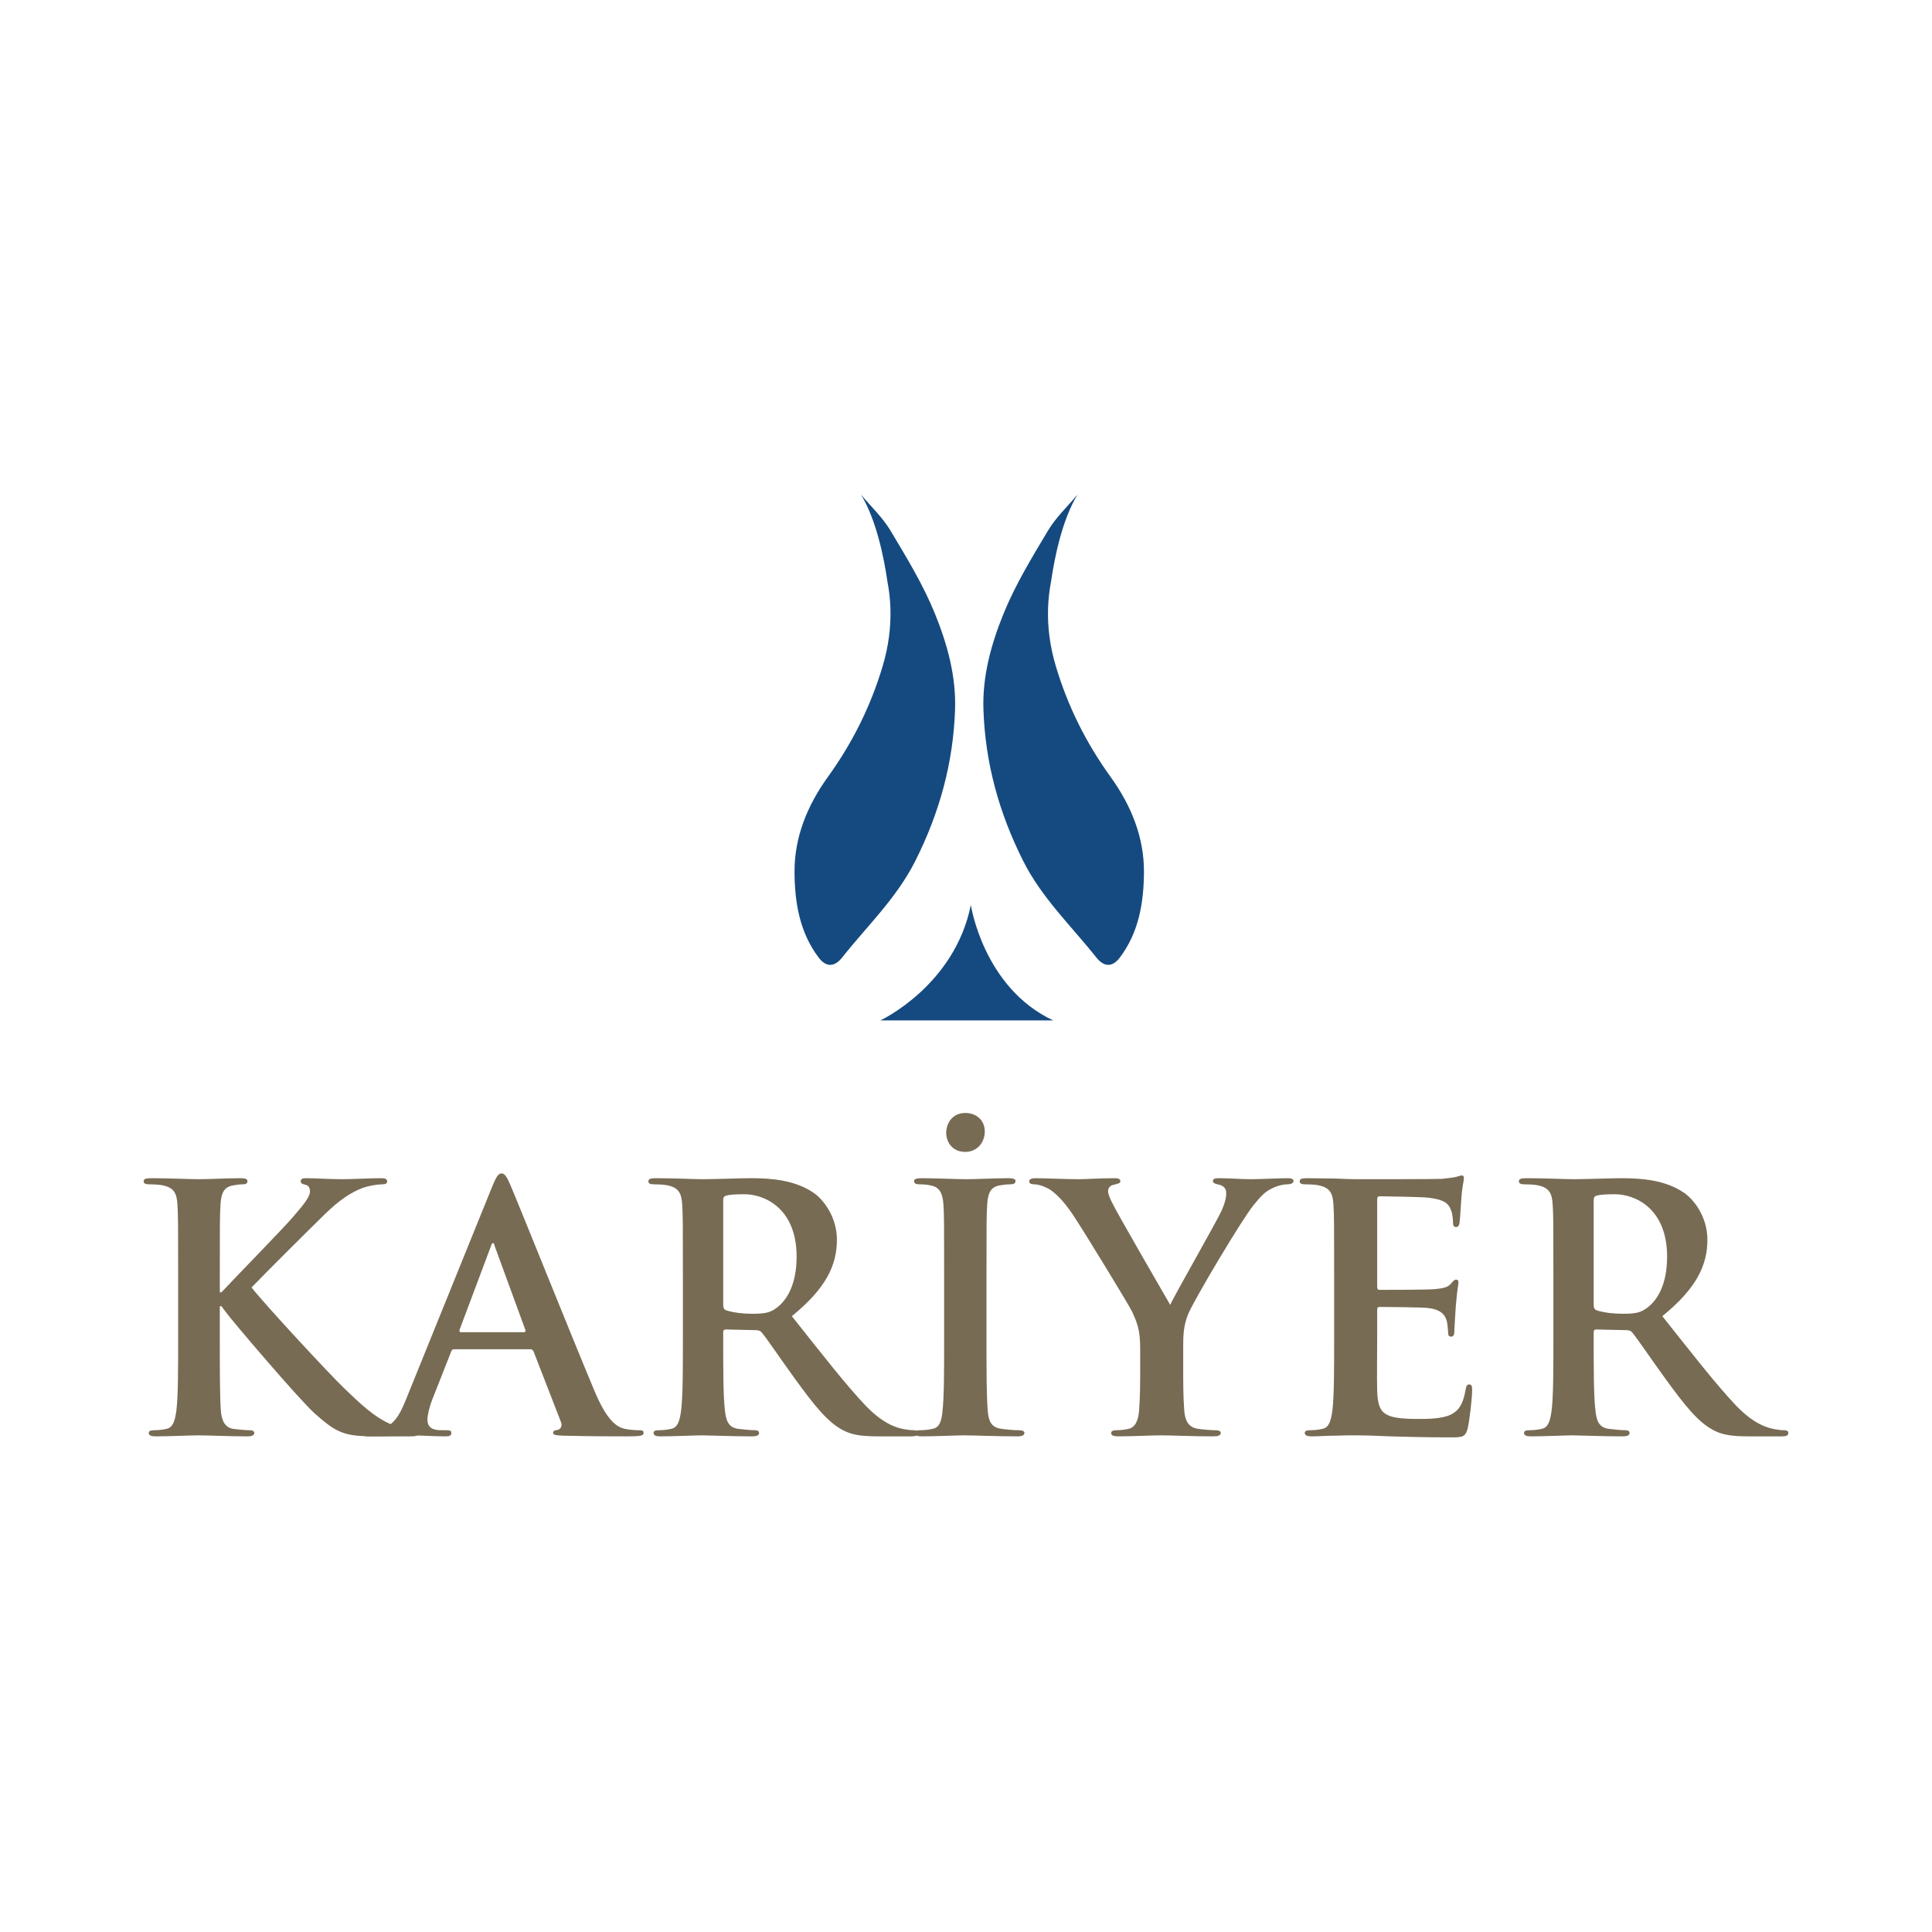
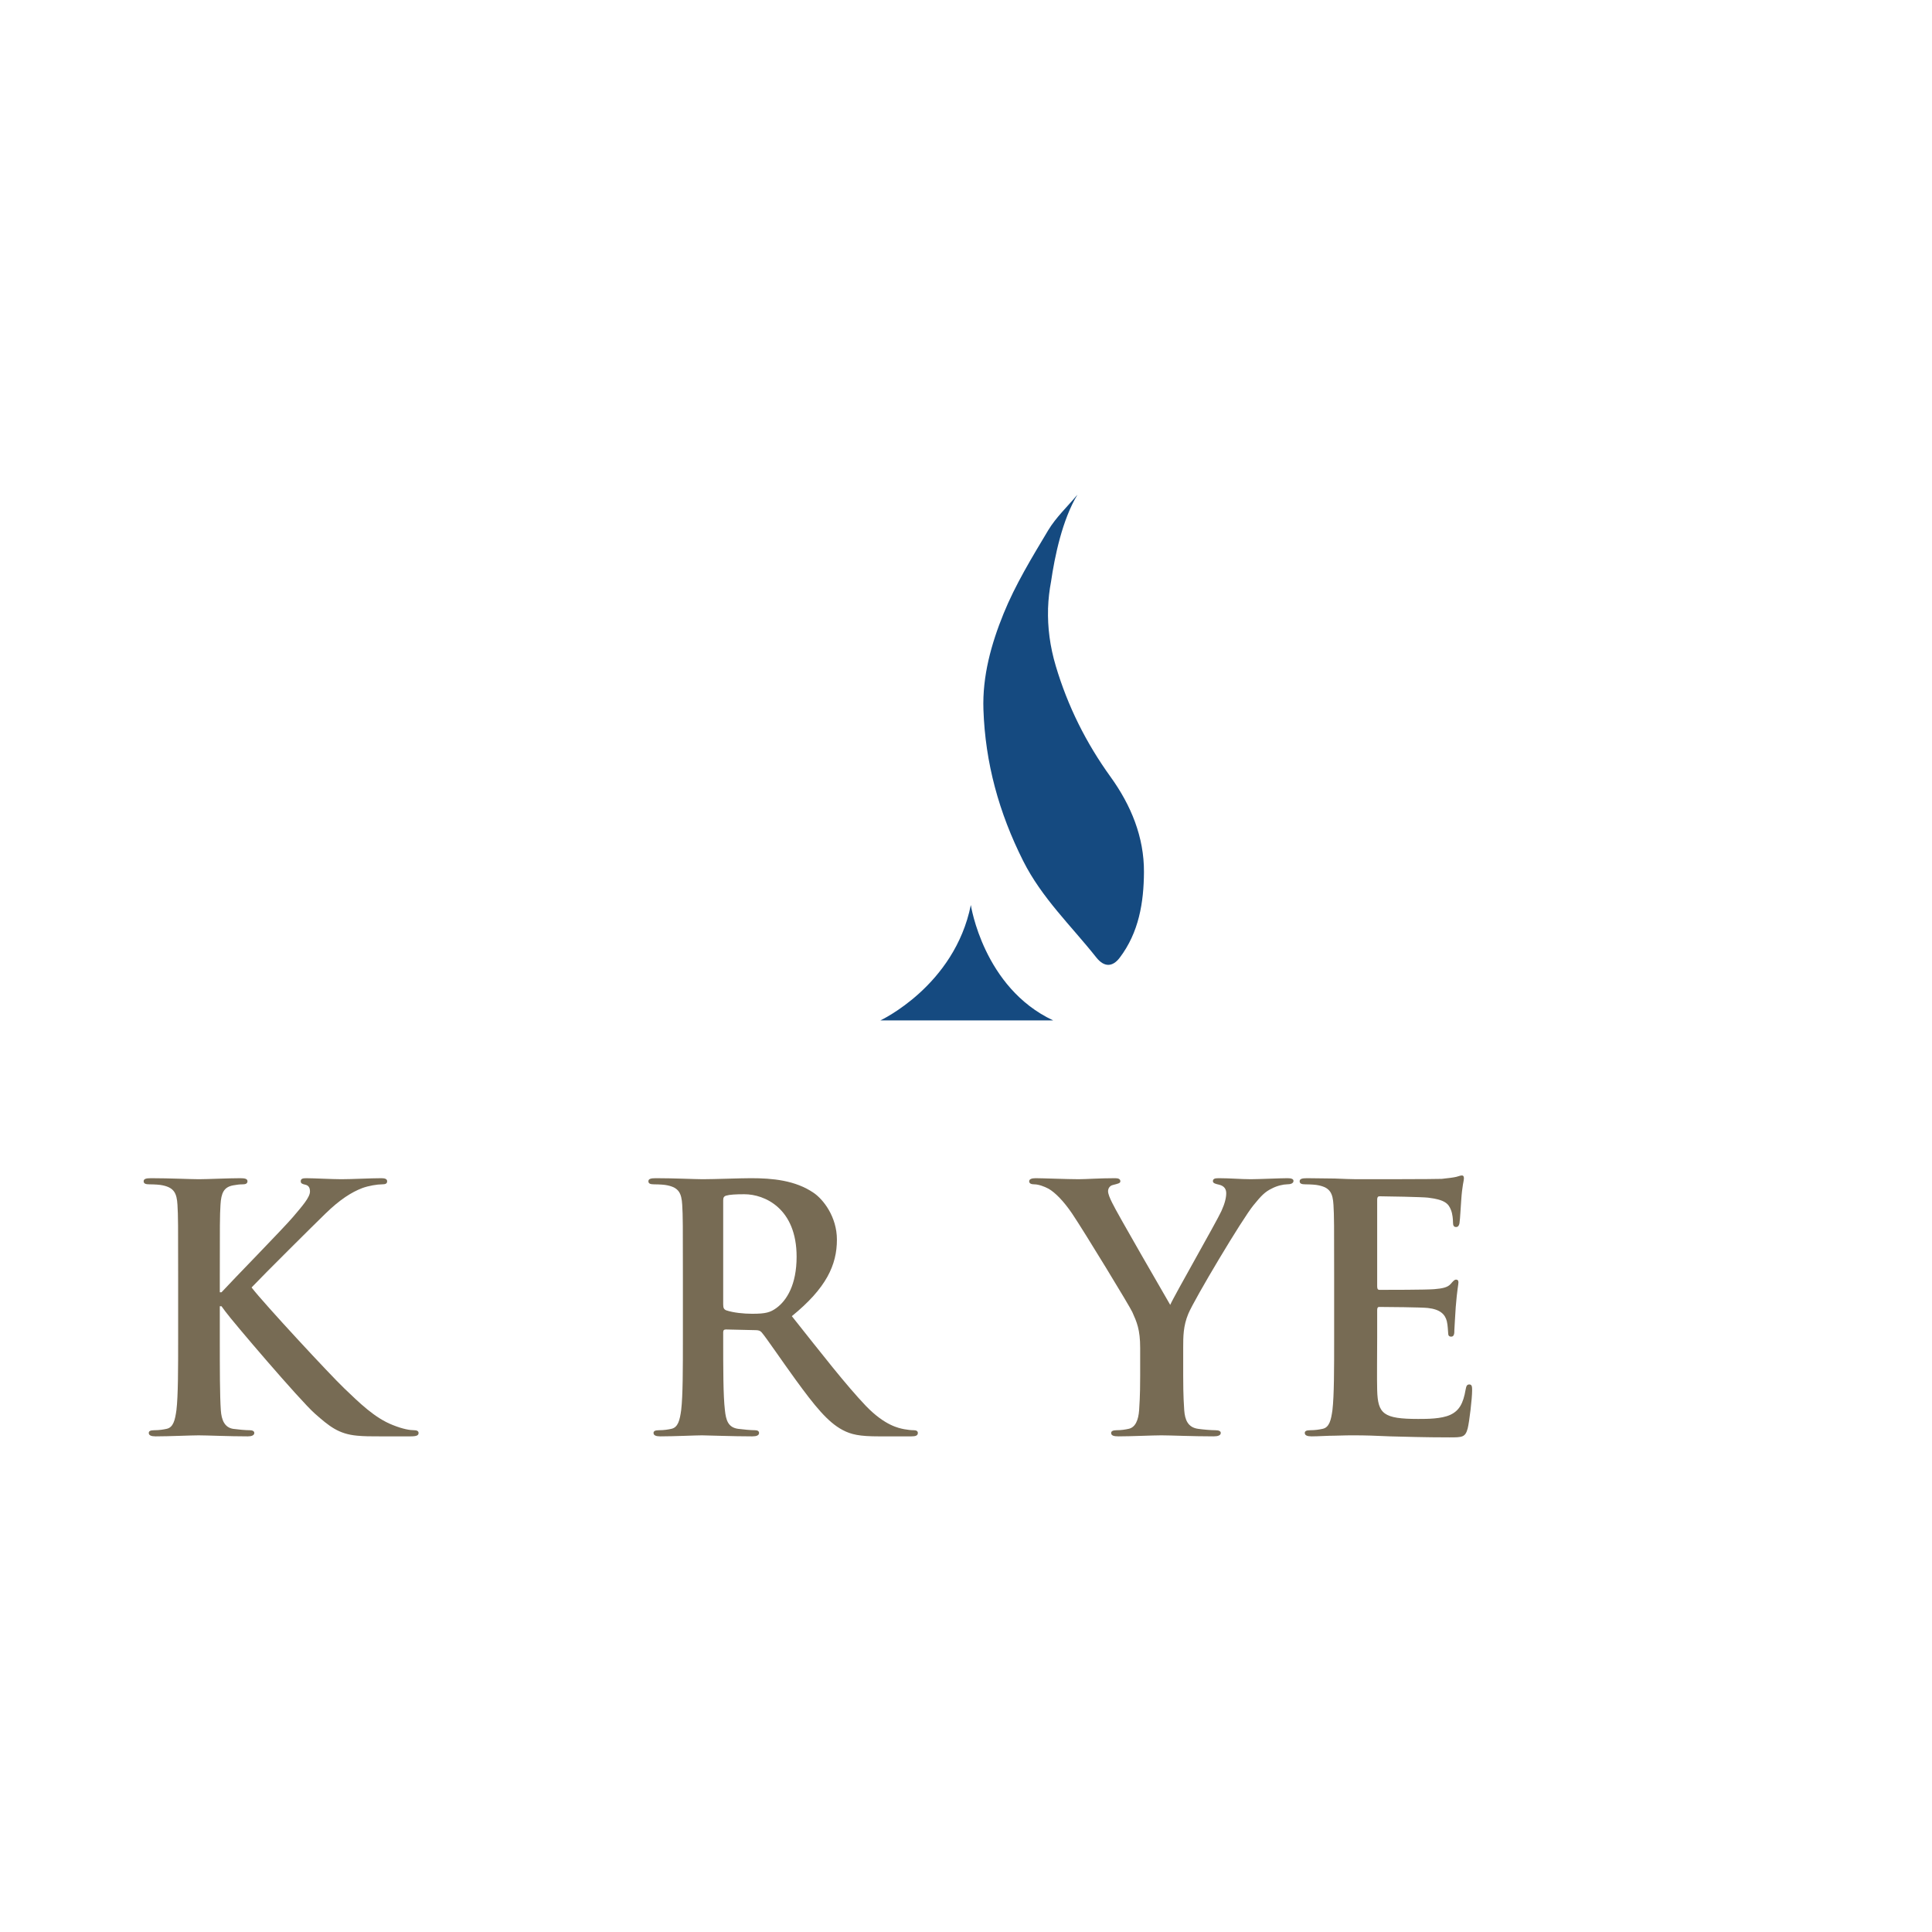
<svg xmlns="http://www.w3.org/2000/svg" version="1.1" width="250pt" height="250pt" viewBox="0 0 250 250">
  <defs>
    <clipPath id="clip_0">
      <path transform="matrix(1,0,0,-1,0,250)" d="M0 250H250V0H0Z" />
    </clipPath>
  </defs>
  <g>
    <g id="layer_1" data-name="Layer">
      <g clip-path="url(#clip_0)">
        <path transform="matrix(1,0,0,-1,28.443,167.217)" d="M0 0H.221C1.724 1.635 8.175 8.22 9.457 9.722 10.694 11.18 11.667 12.285 11.667 13.036 11.667 13.522 11.49 13.832 11.048 13.92 10.65 14.008 10.473 14.097 10.473 14.362 10.473 14.671 10.694 14.759 11.18 14.759 12.108 14.759 14.539 14.627 15.732 14.627 17.102 14.627 19.532 14.759 20.902 14.759 21.344 14.759 21.653 14.671 21.653 14.362 21.653 14.053 21.432 13.964 20.991 13.964 20.372 13.964 19.267 13.787 18.427 13.478 17.058 12.948 15.555 12.02 13.655 10.164 12.285 8.838 5.612 2.209 4.11 .619 5.701-1.458 14.362-10.782 16.085-12.417 18.03-14.273 20.018-16.262 22.404-17.19 23.73-17.72 24.614-17.853 25.145-17.853 25.454-17.853 25.719-17.941 25.719-18.206 25.719-18.516 25.498-18.648 24.658-18.648H20.813C19.488-18.648 18.692-18.648 17.765-18.56 15.378-18.339 14.185-17.367 12.285-15.688 10.341-13.964 1.635-3.756 .708-2.475L.221-1.812H0V-5.833C0-9.898 0-13.39 .133-15.29 .221-16.527 .619-17.499 1.724-17.676 2.342-17.764 3.314-17.853 3.889-17.853 4.242-17.853 4.463-17.985 4.463-18.206 4.463-18.516 4.11-18.648 3.624-18.648 1.149-18.648-1.635-18.516-2.74-18.516-3.756-18.516-6.54-18.648-8.308-18.648-8.882-18.648-9.191-18.516-9.191-18.206-9.191-17.985-9.015-17.853-8.484-17.853-7.821-17.853-7.291-17.764-6.894-17.676-6.01-17.499-5.789-16.527-5.612-15.246-5.391-13.39-5.391-9.898-5.391-5.833V1.945C-5.391 8.661-5.391 9.899-5.479 11.313-5.568 12.815-5.921 13.522-7.379 13.832-7.733 13.92-8.484 13.964-9.103 13.964-9.589 13.964-9.854 14.053-9.854 14.362-9.854 14.671-9.545 14.759-8.882 14.759-6.54 14.759-3.756 14.627-2.695 14.627-1.635 14.627 1.149 14.759 2.651 14.759 3.271 14.759 3.58 14.671 3.58 14.362 3.58 14.053 3.314 13.964 2.961 13.964 2.519 13.964 2.254 13.92 1.724 13.832 .531 13.61 .177 12.859 .088 11.313 0 9.899 0 8.661 0 1.945Z" fill="#776b54" />
-         <path transform="matrix(1,0,0,-1,67.773,172.387)" d="M0 0C.221 0 .265 .132 .221 .265L-3.756 11.136C-3.8 11.313-3.845 11.534-3.977 11.534-4.11 11.534-4.198 11.313-4.243 11.136L-8.308 .309C-8.352 .132-8.308 0-8.131 0ZM-9.015-2.209C-9.236-2.209-9.324-2.298-9.413-2.563L-11.799-8.617C-12.241-9.722-12.462-10.782-12.462-11.313-12.462-12.108-12.064-12.683-10.694-12.683H-10.031C-9.501-12.683-9.369-12.771-9.369-13.036-9.369-13.39-9.634-13.478-10.12-13.478-11.534-13.478-13.434-13.346-14.804-13.346-15.29-13.346-17.72-13.478-20.018-13.478-20.593-13.478-20.858-13.39-20.858-13.036-20.858-12.771-20.681-12.683-20.328-12.683-19.93-12.683-19.312-12.638-18.958-12.594-16.925-12.329-16.085-10.827-15.202-8.617L-4.11 18.78C-3.58 20.062-3.314 20.548-2.873 20.548-2.475 20.548-2.21 20.15-1.768 19.134-.708 16.704 6.363-.972 9.191-7.689 10.871-11.667 12.152-12.285 13.08-12.506 13.743-12.638 14.406-12.683 14.936-12.683 15.29-12.683 15.51-12.727 15.51-13.036 15.51-13.39 15.113-13.478 13.478-13.478 11.887-13.478 8.661-13.478 5.126-13.39 4.331-13.346 3.8-13.346 3.8-13.036 3.8-12.771 3.977-12.683 4.418-12.638 4.728-12.55 5.038-12.152 4.816-11.622L1.281-2.519C1.193-2.298 1.061-2.209 .839-2.209Z" fill="#776b54" />
        <path transform="matrix(1,0,0,-1,93.581,168.763)" d="M0 0C0-.486 .088-.663 .397-.795 1.326-1.105 2.651-1.238 3.756-1.238 5.523-1.238 6.098-1.061 6.894-.486 8.219 .486 9.5 2.519 9.5 6.143 9.5 12.417 5.347 14.229 2.74 14.229 1.635 14.229 .84 14.185 .397 14.052 .088 13.964 0 13.787 0 13.434ZM-5.215 3.491C-5.215 10.208-5.215 11.445-5.303 12.859-5.392 14.362-5.745 15.069-7.203 15.378-7.557 15.466-8.308 15.51-8.926 15.51-9.413 15.51-9.678 15.599-9.678 15.908-9.678 16.218-9.369 16.306-8.706 16.306-6.364 16.306-3.58 16.173-2.651 16.173-1.149 16.173 2.209 16.306 3.579 16.306 6.363 16.306 9.324 16.041 11.71 14.406 12.948 13.566 14.715 11.313 14.715 8.352 14.715 5.082 13.345 2.077 8.882-1.547 12.815-6.496 15.864-10.429 18.471-13.169 20.946-15.731 22.758-16.041 23.42-16.174 23.907-16.262 24.304-16.306 24.658-16.306 25.012-16.306 25.188-16.438 25.188-16.66 25.188-17.013 24.879-17.102 24.349-17.102H20.15C17.676-17.102 16.571-16.881 15.422-16.262 13.522-15.246 11.843-13.169 9.368-9.766 7.601-7.335 5.568-4.331 4.994-3.667 4.772-3.403 4.507-3.358 4.198-3.358L.354-3.27C.132-3.27 0-3.358 0-3.624V-4.242C0-8.352 0-11.843 .221-13.699 .354-14.98 .619-15.953 1.944-16.129 2.607-16.218 3.579-16.306 4.11-16.306 4.463-16.306 4.64-16.438 4.64-16.66 4.64-16.969 4.331-17.102 3.756-17.102 1.193-17.102-2.077-16.969-2.74-16.969-3.58-16.969-6.364-17.102-8.131-17.102-8.706-17.102-9.015-16.969-9.015-16.66-9.015-16.438-8.838-16.306-8.308-16.306-7.645-16.306-7.115-16.218-6.717-16.129-5.833-15.953-5.612-14.98-5.436-13.699-5.215-11.843-5.215-8.352-5.215-4.287Z" fill="#776b54" />
-         <path transform="matrix(1,0,0,-1,122.437,146.58)" d="M0 0C0 1.104 .707 2.563 2.475 2.563 3.888 2.563 4.993 1.635 4.993 .177 4.993-1.282 3.977-2.475 2.475-2.475 .707-2.475 0-1.105 0 0M-.266-18.692C-.266-11.976-.266-10.738-.354-9.325-.442-7.822-.884-7.071-1.856-6.85-2.342-6.717-2.917-6.673-3.447-6.673-3.889-6.673-4.154-6.584-4.154-6.231-4.154-5.966-3.8-5.878-3.094-5.878-1.415-5.878 1.37-6.01 2.651-6.01 3.756-6.01 6.363-5.878 8.042-5.878 8.617-5.878 8.97-5.966 8.97-6.231 8.97-6.584 8.705-6.673 8.263-6.673 7.821-6.673 7.468-6.717 6.937-6.806 5.744-7.027 5.391-7.778 5.303-9.325 5.214-10.738 5.214-11.976 5.214-18.692V-26.47C5.214-30.756 5.214-34.248 5.391-36.148 5.523-37.341 5.833-38.136 7.159-38.313 7.777-38.401 8.75-38.49 9.412-38.49 9.898-38.49 10.12-38.622 10.12-38.843 10.12-39.153 9.766-39.285 9.28-39.285 6.363-39.285 3.579-39.153 2.386-39.153 1.37-39.153-1.415-39.285-3.182-39.285-3.756-39.285-4.066-39.153-4.066-38.843-4.066-38.622-3.889-38.49-3.359-38.49-2.696-38.49-2.166-38.401-1.768-38.313-.884-38.136-.619-37.385-.486-36.104-.266-34.248-.266-30.756-.266-26.47Z" fill="#776b54" />
        <path transform="matrix(1,0,0,-1,147.537,174.419)" d="M0 0C0 2.386-.442 3.358-1.017 4.64-1.326 5.347-7.248 15.069-8.794 17.366-9.899 19.001-11.003 20.106-11.843 20.592-12.417 20.902-13.169 21.167-13.699 21.167-14.053 21.167-14.362 21.255-14.362 21.564-14.362 21.83-14.053 21.962-13.522 21.962-12.727 21.962-9.413 21.83-7.955 21.83-7.026 21.83-5.215 21.962-3.226 21.962-2.784 21.962-2.563 21.83-2.563 21.564-2.563 21.299-2.873 21.255-3.535 21.079-3.933 20.99-4.154 20.636-4.154 20.283-4.154 19.93-3.933 19.399-3.624 18.781-3.005 17.455 3.182 6.805 3.889 5.568 4.331 6.628 9.898 16.35 10.517 17.72 10.959 18.692 11.136 19.443 11.136 20.018 11.136 20.46 10.959 20.946 10.208 21.123 9.81 21.211 9.413 21.299 9.413 21.564 9.413 21.874 9.633 21.962 10.164 21.962 11.622 21.962 13.036 21.83 14.317 21.83 15.29 21.83 18.206 21.962 19.046 21.962 19.532 21.962 19.841 21.874 19.841 21.609 19.841 21.299 19.488 21.167 19.001 21.167 18.56 21.167 17.72 20.99 17.057 20.636 16.129 20.195 15.643 19.664 14.671 18.471 13.213 16.704 7.026 6.319 6.23 4.418 5.568 2.828 5.568 1.458 5.568 0V-3.624C5.568-4.331 5.568-6.187 5.7-8.043 5.789-9.324 6.186-10.296 7.512-10.473 8.131-10.562 9.103-10.65 9.722-10.65 10.208-10.65 10.429-10.782 10.429-11.003 10.429-11.313 10.075-11.445 9.5-11.445 6.717-11.445 3.933-11.313 2.74-11.313 1.635-11.313-1.149-11.445-2.784-11.445-3.403-11.445-3.756-11.357-3.756-11.003-3.756-10.782-3.535-10.65-3.049-10.65-2.431-10.65-1.9-10.562-1.502-10.473-.619-10.296-.221-9.324-.133-8.043 0-6.187 0-4.331 0-3.624Z" fill="#776b54" />
-         <path transform="matrix(1,0,0,-1,172.638,165.272)" d="M0 0C0 6.716 0 7.954-.088 9.368-.177 10.871-.53 11.578-1.988 11.887-2.342 11.975-3.093 12.019-3.712 12.019-4.198 12.019-4.463 12.108-4.463 12.417-4.463 12.727-4.154 12.814-3.491 12.814-2.298 12.814-1.016 12.771 .088 12.771 1.237 12.727 2.253 12.682 2.873 12.682 4.287 12.682 13.081 12.682 13.92 12.727 14.76 12.814 15.466 12.903 15.82 12.991 16.041 13.036 16.306 13.168 16.527 13.168 16.748 13.168 16.792 12.991 16.792 12.771 16.792 12.461 16.571 11.931 16.439 9.898 16.395 9.457 16.306 7.512 16.218 6.982 16.173 6.761 16.085 6.496 15.776 6.496 15.466 6.496 15.378 6.716 15.378 7.114 15.378 7.424 15.334 8.175 15.113 8.705 14.804 9.5 14.362 10.031 12.152 10.296 11.401 10.384 6.761 10.473 5.877 10.473 5.656 10.473 5.568 10.34 5.568 10.031V-1.149C5.568-1.458 5.612-1.635 5.877-1.635 6.85-1.635 11.932-1.635 12.948-1.547 14.008-1.458 14.671-1.326 15.069-.884 15.378-.53 15.555-.31 15.776-.31 15.953-.31 16.085-.398 16.085-.663 16.085-.928 15.909-1.635 15.732-3.889 15.688-4.773 15.555-6.541 15.555-6.85 15.555-7.204 15.555-7.689 15.157-7.689 14.848-7.689 14.76-7.513 14.76-7.292 14.715-6.85 14.715-6.275 14.583-5.701 14.362-4.817 13.743-4.154 12.108-3.978 11.269-3.889 6.894-3.845 5.833-3.845 5.612-3.845 5.568-4.021 5.568-4.287V-7.778C5.568-9.28 5.524-13.346 5.568-14.627 5.656-17.676 6.363-18.339 10.871-18.339 12.02-18.339 13.875-18.339 15.024-17.809 16.173-17.278 16.704-16.351 17.013-14.539 17.102-14.053 17.19-13.876 17.499-13.876 17.853-13.876 17.853-14.229 17.853-14.671 17.853-15.688 17.499-18.693 17.278-19.576 16.969-20.725 16.571-20.725 14.892-20.725 11.578-20.725 9.147-20.637 7.247-20.593 5.347-20.504 3.977-20.46 2.651-20.46 2.166-20.46 1.193-20.46 .132-20.504-.884-20.504-2.033-20.593-2.917-20.593-3.491-20.593-3.8-20.46-3.8-20.151-3.8-19.93-3.624-19.797-3.093-19.797-2.43-19.797-1.9-19.709-1.502-19.621-.619-19.444-.398-18.472-.221-17.19 0-15.334 0-11.843 0-7.778Z" fill="#776b54" />
-         <path transform="matrix(1,0,0,-1,206.222,168.763)" d="M0 0C0-.486 .089-.663 .398-.795 1.326-1.105 2.651-1.238 3.756-1.238 5.524-1.238 6.098-1.061 6.894-.486 8.22 .486 9.501 2.519 9.501 6.143 9.501 12.417 5.347 14.229 2.74 14.229 1.635 14.229 .84 14.185 .398 14.052 .089 13.964 0 13.787 0 13.434ZM-5.214 3.491C-5.214 10.208-5.214 11.445-5.303 12.859-5.391 14.362-5.745 15.069-7.203 15.378-7.556 15.466-8.308 15.51-8.926 15.51-9.413 15.51-9.677 15.599-9.677 15.908-9.677 16.218-9.368 16.306-8.705 16.306-6.363 16.306-3.579 16.173-2.651 16.173-1.149 16.173 2.209 16.306 3.58 16.306 6.364 16.306 9.324 16.041 11.71 14.406 12.948 13.566 14.715 11.313 14.715 8.352 14.715 5.082 13.346 2.077 8.882-1.547 12.815-6.496 15.864-10.429 18.472-13.169 20.946-15.731 22.758-16.041 23.421-16.174 23.907-16.262 24.305-16.306 24.658-16.306 25.012-16.306 25.188-16.438 25.188-16.66 25.188-17.013 24.879-17.102 24.349-17.102H20.151C17.676-17.102 16.571-16.881 15.422-16.262 13.522-15.246 11.843-13.169 9.369-9.766 7.601-7.335 5.568-4.331 4.994-3.667 4.772-3.403 4.507-3.358 4.198-3.358L.354-3.27C.133-3.27 0-3.358 0-3.624V-4.242C0-8.352 0-11.843 .221-13.699 .354-14.98 .619-15.953 1.944-16.129 2.607-16.218 3.58-16.306 4.11-16.306 4.463-16.306 4.64-16.438 4.64-16.66 4.64-16.969 4.331-17.102 3.756-17.102 1.193-17.102-2.077-16.969-2.74-16.969-3.579-16.969-6.363-17.102-8.131-17.102-8.705-17.102-9.015-16.969-9.015-16.66-9.015-16.438-8.838-16.306-8.308-16.306-7.645-16.306-7.115-16.218-6.717-16.129-5.833-15.953-5.612-14.98-5.436-13.699-5.214-11.843-5.214-8.352-5.214-4.287Z" fill="#776b54" />
-         <path transform="matrix(1,0,0,-1,120.98,79.408)" d="M0 0C-1.524 3.753-3.673 7.273-5.763 10.767-6.778 12.464-8.284 13.868-9.567 15.405-7.604 12.166-6.619 7.401-6.148 4.162-5.933 3.034-5.801 1.894-5.761 .739-5.756 .662-5.753 .62-5.753 .62L-5.759 .625C-5.69-1.774-6.003-4.236-6.759-6.773-8.308-11.98-10.678-16.726-13.846-21.116-16.495-24.788-18.194-28.905-18.169-33.44-18.147-37.345-17.522-41.239-15.031-44.52-14.121-45.718-13.039-45.798-11.996-44.48-8.756-40.389-4.953-36.804-2.533-31.985 .596-25.756 2.369-19.32 2.604-12.41 2.751-8.067 1.59-3.916 0 0" fill="#154a80" />
+         <path transform="matrix(1,0,0,-1,172.638,165.272)" d="M0 0C0 6.716 0 7.954-.088 9.368-.177 10.871-.53 11.578-1.988 11.887-2.342 11.975-3.093 12.019-3.712 12.019-4.198 12.019-4.463 12.108-4.463 12.417-4.463 12.727-4.154 12.814-3.491 12.814-2.298 12.814-1.016 12.771 .088 12.771 1.237 12.727 2.253 12.682 2.873 12.682 4.287 12.682 13.081 12.682 13.92 12.727 14.76 12.814 15.466 12.903 15.82 12.991 16.041 13.036 16.306 13.168 16.527 13.168 16.748 13.168 16.792 12.991 16.792 12.771 16.792 12.461 16.571 11.931 16.439 9.898 16.395 9.457 16.306 7.512 16.218 6.982 16.173 6.761 16.085 6.496 15.776 6.496 15.466 6.496 15.378 6.716 15.378 7.114 15.378 7.424 15.334 8.175 15.113 8.705 14.804 9.5 14.362 10.031 12.152 10.296 11.401 10.384 6.761 10.473 5.877 10.473 5.656 10.473 5.568 10.34 5.568 10.031V-1.149C5.568-1.458 5.612-1.635 5.877-1.635 6.85-1.635 11.932-1.635 12.948-1.547 14.008-1.458 14.671-1.326 15.069-.884 15.378-.53 15.555-.31 15.776-.31 15.953-.31 16.085-.398 16.085-.663 16.085-.928 15.909-1.635 15.732-3.889 15.688-4.773 15.555-6.541 15.555-6.85 15.555-7.204 15.555-7.689 15.157-7.689 14.848-7.689 14.76-7.513 14.76-7.292 14.715-6.85 14.715-6.275 14.583-5.701 14.362-4.817 13.743-4.154 12.108-3.978 11.269-3.889 6.894-3.845 5.833-3.845 5.612-3.845 5.568-4.021 5.568-4.287V-7.778C5.568-9.28 5.524-13.346 5.568-14.627 5.656-17.676 6.363-18.339 10.871-18.339 12.02-18.339 13.875-18.339 15.024-17.809 16.173-17.278 16.704-16.351 17.013-14.539 17.102-14.053 17.19-13.876 17.499-13.876 17.853-13.876 17.853-14.229 17.853-14.671 17.853-15.688 17.499-18.693 17.278-19.576 16.969-20.725 16.571-20.725 14.892-20.725 11.578-20.725 9.147-20.637 7.247-20.593 5.347-20.504 3.977-20.46 2.651-20.46 2.166-20.46 1.193-20.46 .132-20.504-.884-20.504-2.033-20.593-2.917-20.593-3.491-20.593-3.8-20.46-3.8-20.151-3.8-19.93-3.624-19.797-3.093-19.797-2.43-19.797-1.9-19.709-1.502-19.621-.619-19.444-.398-18.472-.221-17.19 0-15.334 0-11.843 0-7.778" fill="#776b54" />
        <path transform="matrix(1,0,0,-1,129.859,79.408)" d="M0 0C1.524 3.753 3.673 7.273 5.763 10.767 6.778 12.464 8.284 13.868 9.567 15.405 7.604 12.166 6.619 7.401 6.148 4.162 5.933 3.034 5.801 1.894 5.761 .739 5.756 .662 5.753 .62 5.753 .62L5.759 .625C5.69-1.774 6.003-4.236 6.759-6.773 8.308-11.98 10.678-16.726 13.846-21.116 16.495-24.788 18.194-28.905 18.169-33.44 18.147-37.345 17.522-41.239 15.031-44.52 14.121-45.718 13.039-45.798 11.996-44.48 8.756-40.389 4.953-36.804 2.533-31.985-.596-25.756-2.369-19.32-2.604-12.41-2.751-8.067-1.59-3.916 0 0" fill="#154a80" />
        <path transform="matrix(1,0,0,-1,113.919,132.04)" d="M0 0C0 0 9.591 4.449 11.707 14.934 11.707 14.934 13.324 4.229 22.361 0Z" fill="#154a80" />
      </g>
    </g>
  </g>
</svg>